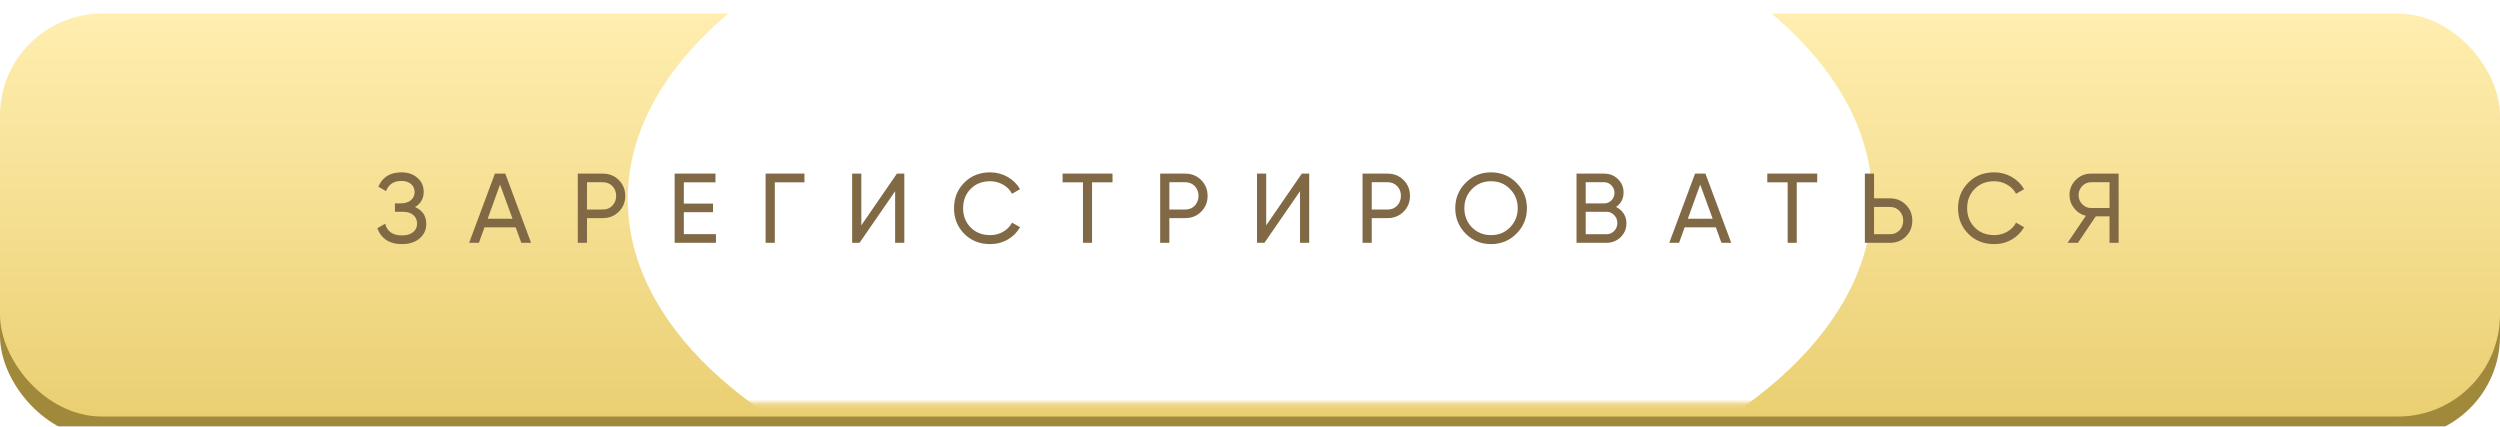
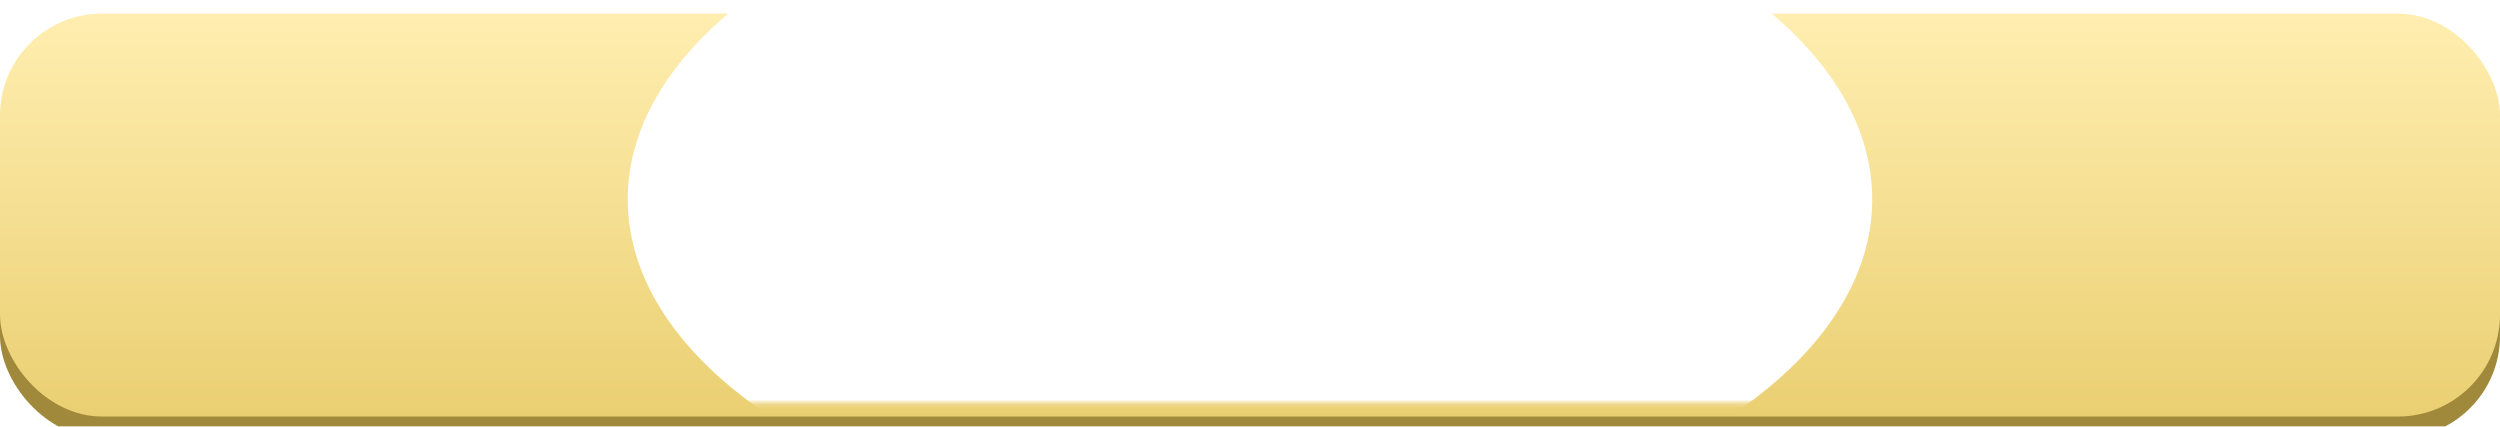
<svg xmlns="http://www.w3.org/2000/svg" width="504" height="86" viewBox="0 0 504 86" fill="none">
  <g filter="url(#filter0_i_189_127)">
    <rect y="4.321" width="504" height="81.231" rx="20.56" fill="#A0893B" />
  </g>
  <g filter="url(#filter1_i_189_127)">
    <rect width="504" height="81.231" rx="20.56" fill="url(#paint0_linear_189_127)" />
  </g>
  <mask id="mask0_189_127" style="mask-type:alpha" maskUnits="userSpaceOnUse" x="0" y="0" width="504" height="82">
    <rect width="504" height="81.231" rx="20.56" fill="url(#paint1_linear_189_127)" />
  </mask>
  <g mask="url(#mask0_189_127)">
    <g filter="url(#filter2_f_189_127)">
      <ellipse cx="251.998" cy="40.184" rx="125.445" ry="68.701" fill="white" />
    </g>
  </g>
-   <path d="M83.664 41.74C85.178 42.391 85.935 43.526 85.935 45.147C85.935 46.343 85.484 47.319 84.58 48.076C83.69 48.834 82.508 49.212 81.033 49.212C79.731 49.212 78.662 48.927 77.825 48.355C77.001 47.784 76.417 47 76.072 46.004L77.646 45.107C78.058 46.675 79.187 47.459 81.033 47.459C81.99 47.459 82.734 47.246 83.265 46.821C83.81 46.396 84.082 45.818 84.082 45.087C84.082 44.357 83.83 43.779 83.325 43.354C82.82 42.915 82.129 42.696 81.252 42.696H79.618V41.002H80.794C81.631 41.002 82.302 40.796 82.807 40.385C83.325 39.959 83.584 39.408 83.584 38.731C83.584 38.053 83.345 37.508 82.867 37.097C82.388 36.685 81.737 36.479 80.914 36.479C79.373 36.479 78.343 37.163 77.825 38.531L76.271 37.635C77.108 35.708 78.655 34.745 80.914 34.745C82.255 34.745 83.338 35.117 84.162 35.861C84.999 36.592 85.417 37.535 85.417 38.691C85.417 40.032 84.833 41.049 83.664 41.74ZM107.067 48.953H105.094L103.958 45.825H97.681L96.545 48.953H94.573L99.773 35.004H101.866L107.067 48.953ZM100.81 37.216L98.319 44.091H103.321L100.81 37.216ZM116.484 35.004H121.545C122.821 35.004 123.89 35.436 124.753 36.3C125.617 37.163 126.049 38.226 126.049 39.488C126.049 40.75 125.617 41.813 124.753 42.676C123.89 43.54 122.821 43.971 121.545 43.971H118.337V48.953H116.484V35.004ZM118.337 42.238H121.545C122.329 42.238 122.967 41.979 123.458 41.461C123.963 40.916 124.215 40.258 124.215 39.488C124.215 38.691 123.963 38.033 123.458 37.515C122.953 36.997 122.316 36.738 121.545 36.738H118.337V42.238ZM137.862 42.776V47.2H144.338V48.953H136.009V35.004H144.239V36.758H137.862V41.042H143.741V42.776H137.862ZM154.347 35.004H162.178V36.758H156.2V48.953H154.347V35.004ZM182.312 48.953H180.458V38.551L173.285 48.953H171.79V35.004H173.643V45.426L180.817 35.004H182.312V48.953ZM199.623 49.212C197.497 49.212 195.75 48.515 194.382 47.12C193.014 45.738 192.33 44.025 192.33 41.979C192.33 39.933 193.014 38.219 194.382 36.838C195.75 35.443 197.497 34.745 199.623 34.745C200.885 34.745 202.054 35.051 203.13 35.662C204.206 36.273 205.043 37.097 205.641 38.133L204.027 39.069C203.628 38.299 203.03 37.688 202.233 37.236C201.449 36.771 200.579 36.539 199.623 36.539C198.002 36.539 196.687 37.057 195.677 38.093C194.668 39.116 194.163 40.411 194.163 41.979C194.163 43.533 194.668 44.822 195.677 45.844C196.687 46.881 198.002 47.399 199.623 47.399C200.579 47.399 201.449 47.173 202.233 46.721C203.03 46.256 203.628 45.645 204.027 44.888L205.641 45.805C205.056 46.841 204.226 47.671 203.15 48.295C202.087 48.907 200.911 49.212 199.623 49.212ZM214.22 35.004H224.283V36.758H220.158V48.953H218.324V36.758H214.22V35.004ZM233.888 35.004H238.95C240.225 35.004 241.294 35.436 242.158 36.3C243.021 37.163 243.453 38.226 243.453 39.488C243.453 40.75 243.021 41.813 242.158 42.676C241.294 43.54 240.225 43.971 238.95 43.971H235.741V48.953H233.888V35.004ZM235.741 42.238H238.95C239.733 42.238 240.371 41.979 240.863 41.461C241.367 40.916 241.62 40.258 241.62 39.488C241.62 38.691 241.367 38.033 240.863 37.515C240.358 36.997 239.72 36.738 238.95 36.738H235.741V42.238ZM263.935 48.953H262.082V38.551L254.908 48.953H253.413V35.004H255.267V45.426L262.44 35.004H263.935V48.953ZM274.69 35.004H279.751C281.027 35.004 282.096 35.436 282.96 36.3C283.823 37.163 284.255 38.226 284.255 39.488C284.255 40.75 283.823 41.813 282.96 42.676C282.096 43.54 281.027 43.971 279.751 43.971H276.543V48.953H274.69V35.004ZM276.543 42.238H279.751C280.535 42.238 281.173 41.979 281.664 41.461C282.169 40.916 282.422 40.258 282.422 39.488C282.422 38.691 282.169 38.033 281.664 37.515C281.16 36.997 280.522 36.738 279.751 36.738H276.543V42.238ZM293.381 41.979C293.381 39.959 294.078 38.252 295.473 36.858C296.868 35.449 298.575 34.745 300.594 34.745C302.613 34.745 304.32 35.449 305.715 36.858C307.123 38.252 307.828 39.959 307.828 41.979C307.828 43.985 307.123 45.692 305.715 47.1C304.32 48.508 302.613 49.212 300.594 49.212C298.575 49.212 296.868 48.508 295.473 47.1C294.078 45.678 293.381 43.971 293.381 41.979ZM305.974 41.979C305.974 40.438 305.456 39.149 304.42 38.113C303.41 37.063 302.135 36.539 300.594 36.539C299.066 36.539 297.784 37.063 296.748 38.113C295.725 39.162 295.214 40.451 295.214 41.979C295.214 43.493 295.725 44.782 296.748 45.844C297.784 46.881 299.066 47.399 300.594 47.399C302.135 47.399 303.41 46.881 304.42 45.844C305.456 44.782 305.974 43.493 305.974 41.979ZM325.798 41.72C326.449 42.038 326.96 42.483 327.332 43.055C327.704 43.626 327.89 44.277 327.89 45.008C327.89 46.123 327.498 47.06 326.714 47.817C325.931 48.575 324.974 48.953 323.845 48.953H317.827V35.004H323.406C324.509 35.004 325.432 35.37 326.176 36.1C326.934 36.831 327.312 37.734 327.312 38.81C327.312 40.059 326.807 41.029 325.798 41.72ZM323.406 36.738H319.68V41.002H323.406C323.991 41.002 324.483 40.796 324.881 40.385C325.28 39.973 325.479 39.468 325.479 38.87C325.479 38.286 325.273 37.787 324.861 37.376C324.463 36.95 323.978 36.738 323.406 36.738ZM319.68 47.219H323.845C324.469 47.219 324.994 47 325.419 46.562C325.844 46.123 326.057 45.586 326.057 44.948C326.057 44.323 325.838 43.792 325.399 43.354C324.987 42.915 324.469 42.696 323.845 42.696H319.68V47.219ZM349.017 48.953H347.044L345.909 45.825H339.632L338.496 48.953H336.523L341.724 35.004H343.816L349.017 48.953ZM342.76 37.216L340.269 44.091H345.271L342.76 37.216ZM356.286 35.004H366.35V36.758H362.225V48.953H360.391V36.758H356.286V35.004ZM377.808 39.986H381.016C382.292 39.986 383.361 40.418 384.225 41.281C385.088 42.145 385.52 43.208 385.52 44.47C385.52 45.745 385.088 46.814 384.225 47.678C383.374 48.528 382.305 48.953 381.016 48.953H375.955V35.004H377.808V39.986ZM377.808 47.219H381.016C381.787 47.219 382.425 46.96 382.929 46.442C383.434 45.924 383.687 45.267 383.687 44.47C383.687 43.699 383.434 43.048 382.929 42.517C382.438 41.985 381.8 41.72 381.016 41.72H377.808V47.219ZM402.036 49.212C399.911 49.212 398.164 48.515 396.795 47.12C395.427 45.738 394.743 44.025 394.743 41.979C394.743 39.933 395.427 38.219 396.795 36.838C398.164 35.443 399.911 34.745 402.036 34.745C403.298 34.745 404.467 35.051 405.543 35.662C406.619 36.273 407.456 37.097 408.054 38.133L406.44 39.069C406.042 38.299 405.444 37.688 404.647 37.236C403.863 36.771 402.993 36.539 402.036 36.539C400.415 36.539 399.1 37.057 398.091 38.093C397.081 39.116 396.576 40.411 396.576 41.979C396.576 43.533 397.081 44.822 398.091 45.844C399.1 46.881 400.415 47.399 402.036 47.399C402.993 47.399 403.863 47.173 404.647 46.721C405.444 46.256 406.042 45.645 406.44 44.888L408.054 45.805C407.47 46.841 406.639 47.671 405.563 48.295C404.5 48.907 403.325 49.212 402.036 49.212ZM421.536 35.004H427.115V48.953H425.282V43.613H422.512L418.906 48.953H416.813L420.52 43.493C419.563 43.281 418.773 42.776 418.148 41.979C417.524 41.195 417.212 40.312 417.212 39.328C417.212 38.133 417.63 37.117 418.467 36.28C419.317 35.429 420.34 35.004 421.536 35.004ZM421.536 41.939H425.282V36.738H421.536C420.872 36.738 420.287 36.99 419.782 37.495C419.291 37.987 419.045 38.598 419.045 39.328C419.045 40.059 419.291 40.677 419.782 41.182C420.287 41.687 420.872 41.939 421.536 41.939Z" fill="#816945" />
  <defs>
    <filter id="filter0_i_189_127" x="0" y="4.321" width="504" height="83.973" filterUnits="userSpaceOnUse" color-interpolation-filters="sRGB">
      <feFlood flood-opacity="0" result="BackgroundImageFix" />
      <feBlend mode="normal" in="SourceGraphic" in2="BackgroundImageFix" result="shape" />
      <feColorMatrix in="SourceAlpha" type="matrix" values="0 0 0 0 0 0 0 0 0 0 0 0 0 0 0 0 0 0 127 0" result="hardAlpha" />
      <feOffset dy="2.741" />
      <feGaussianBlur stdDeviation="10.28" />
      <feComposite in2="hardAlpha" operator="arithmetic" k2="-1" k3="1" />
      <feColorMatrix type="matrix" values="0 0 0 0 1 0 0 0 0 1 0 0 0 0 1 0 0 0 0.43 0" />
      <feBlend mode="normal" in2="shape" result="effect1_innerShadow_189_127" />
    </filter>
    <filter id="filter1_i_189_127" x="0" y="0" width="504" height="83.973" filterUnits="userSpaceOnUse" color-interpolation-filters="sRGB">
      <feFlood flood-opacity="0" result="BackgroundImageFix" />
      <feBlend mode="normal" in="SourceGraphic" in2="BackgroundImageFix" result="shape" />
      <feColorMatrix in="SourceAlpha" type="matrix" values="0 0 0 0 0 0 0 0 0 0 0 0 0 0 0 0 0 0 127 0" result="hardAlpha" />
      <feOffset dy="2.741" />
      <feGaussianBlur stdDeviation="10.28" />
      <feComposite in2="hardAlpha" operator="arithmetic" k2="-1" k3="1" />
      <feColorMatrix type="matrix" values="0 0 0 0 1 0 0 0 0 1 0 0 0 0 1 0 0 0 0.43 0" />
      <feBlend mode="normal" in2="shape" result="effect1_innerShadow_189_127" />
    </filter>
    <filter id="filter2_f_189_127" x="-65.34" y="-220.411" width="634.676" height="521.189" filterUnits="userSpaceOnUse" color-interpolation-filters="sRGB">
      <feFlood flood-opacity="0" result="BackgroundImageFix" />
      <feBlend mode="normal" in="SourceGraphic" in2="BackgroundImageFix" result="shape" />
      <feGaussianBlur stdDeviation="95.947" result="effect1_foregroundBlur_189_127" />
    </filter>
    <linearGradient id="paint0_linear_189_127" x1="252" y1="0" x2="252" y2="81.231" gradientUnits="userSpaceOnUse">
      <stop stop-color="#FFEEB0" />
      <stop offset="1" stop-color="#EACF72" />
    </linearGradient>
    <linearGradient id="paint1_linear_189_127" x1="252" y1="0" x2="252" y2="81.231" gradientUnits="userSpaceOnUse">
      <stop stop-color="#F4E26F" />
      <stop offset="1" stop-color="#ECC45F" />
    </linearGradient>
  </defs>
</svg>